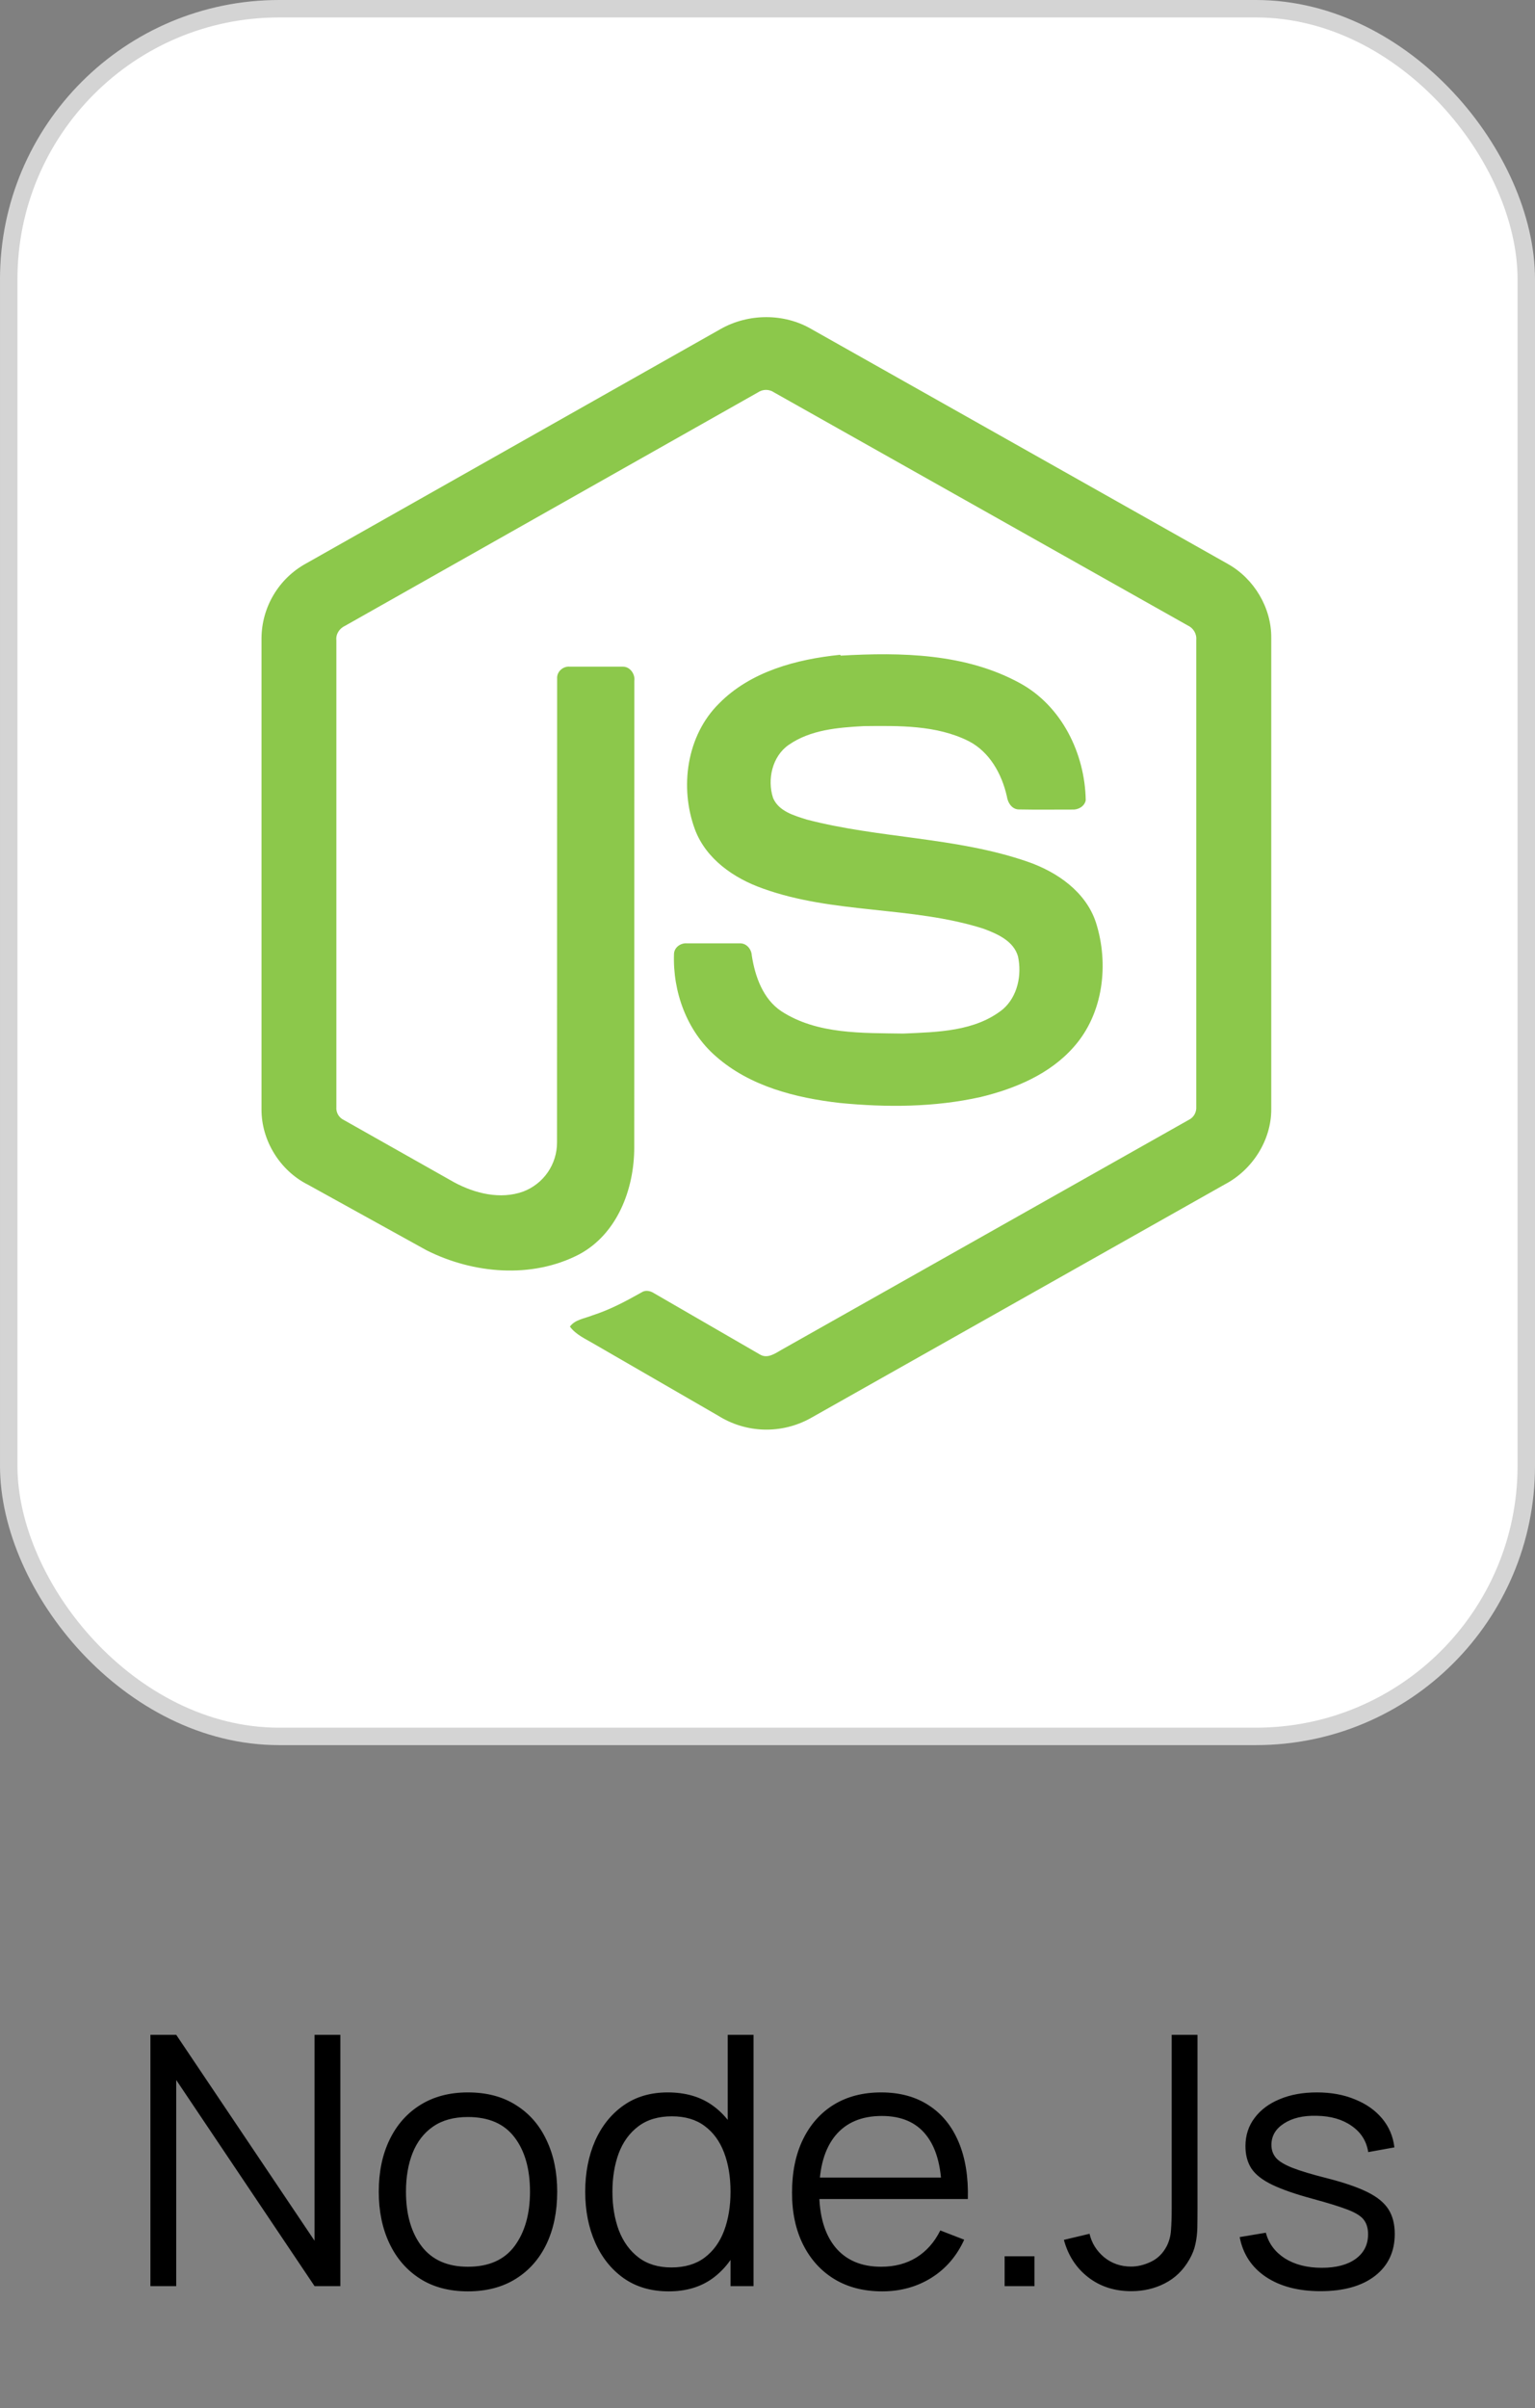
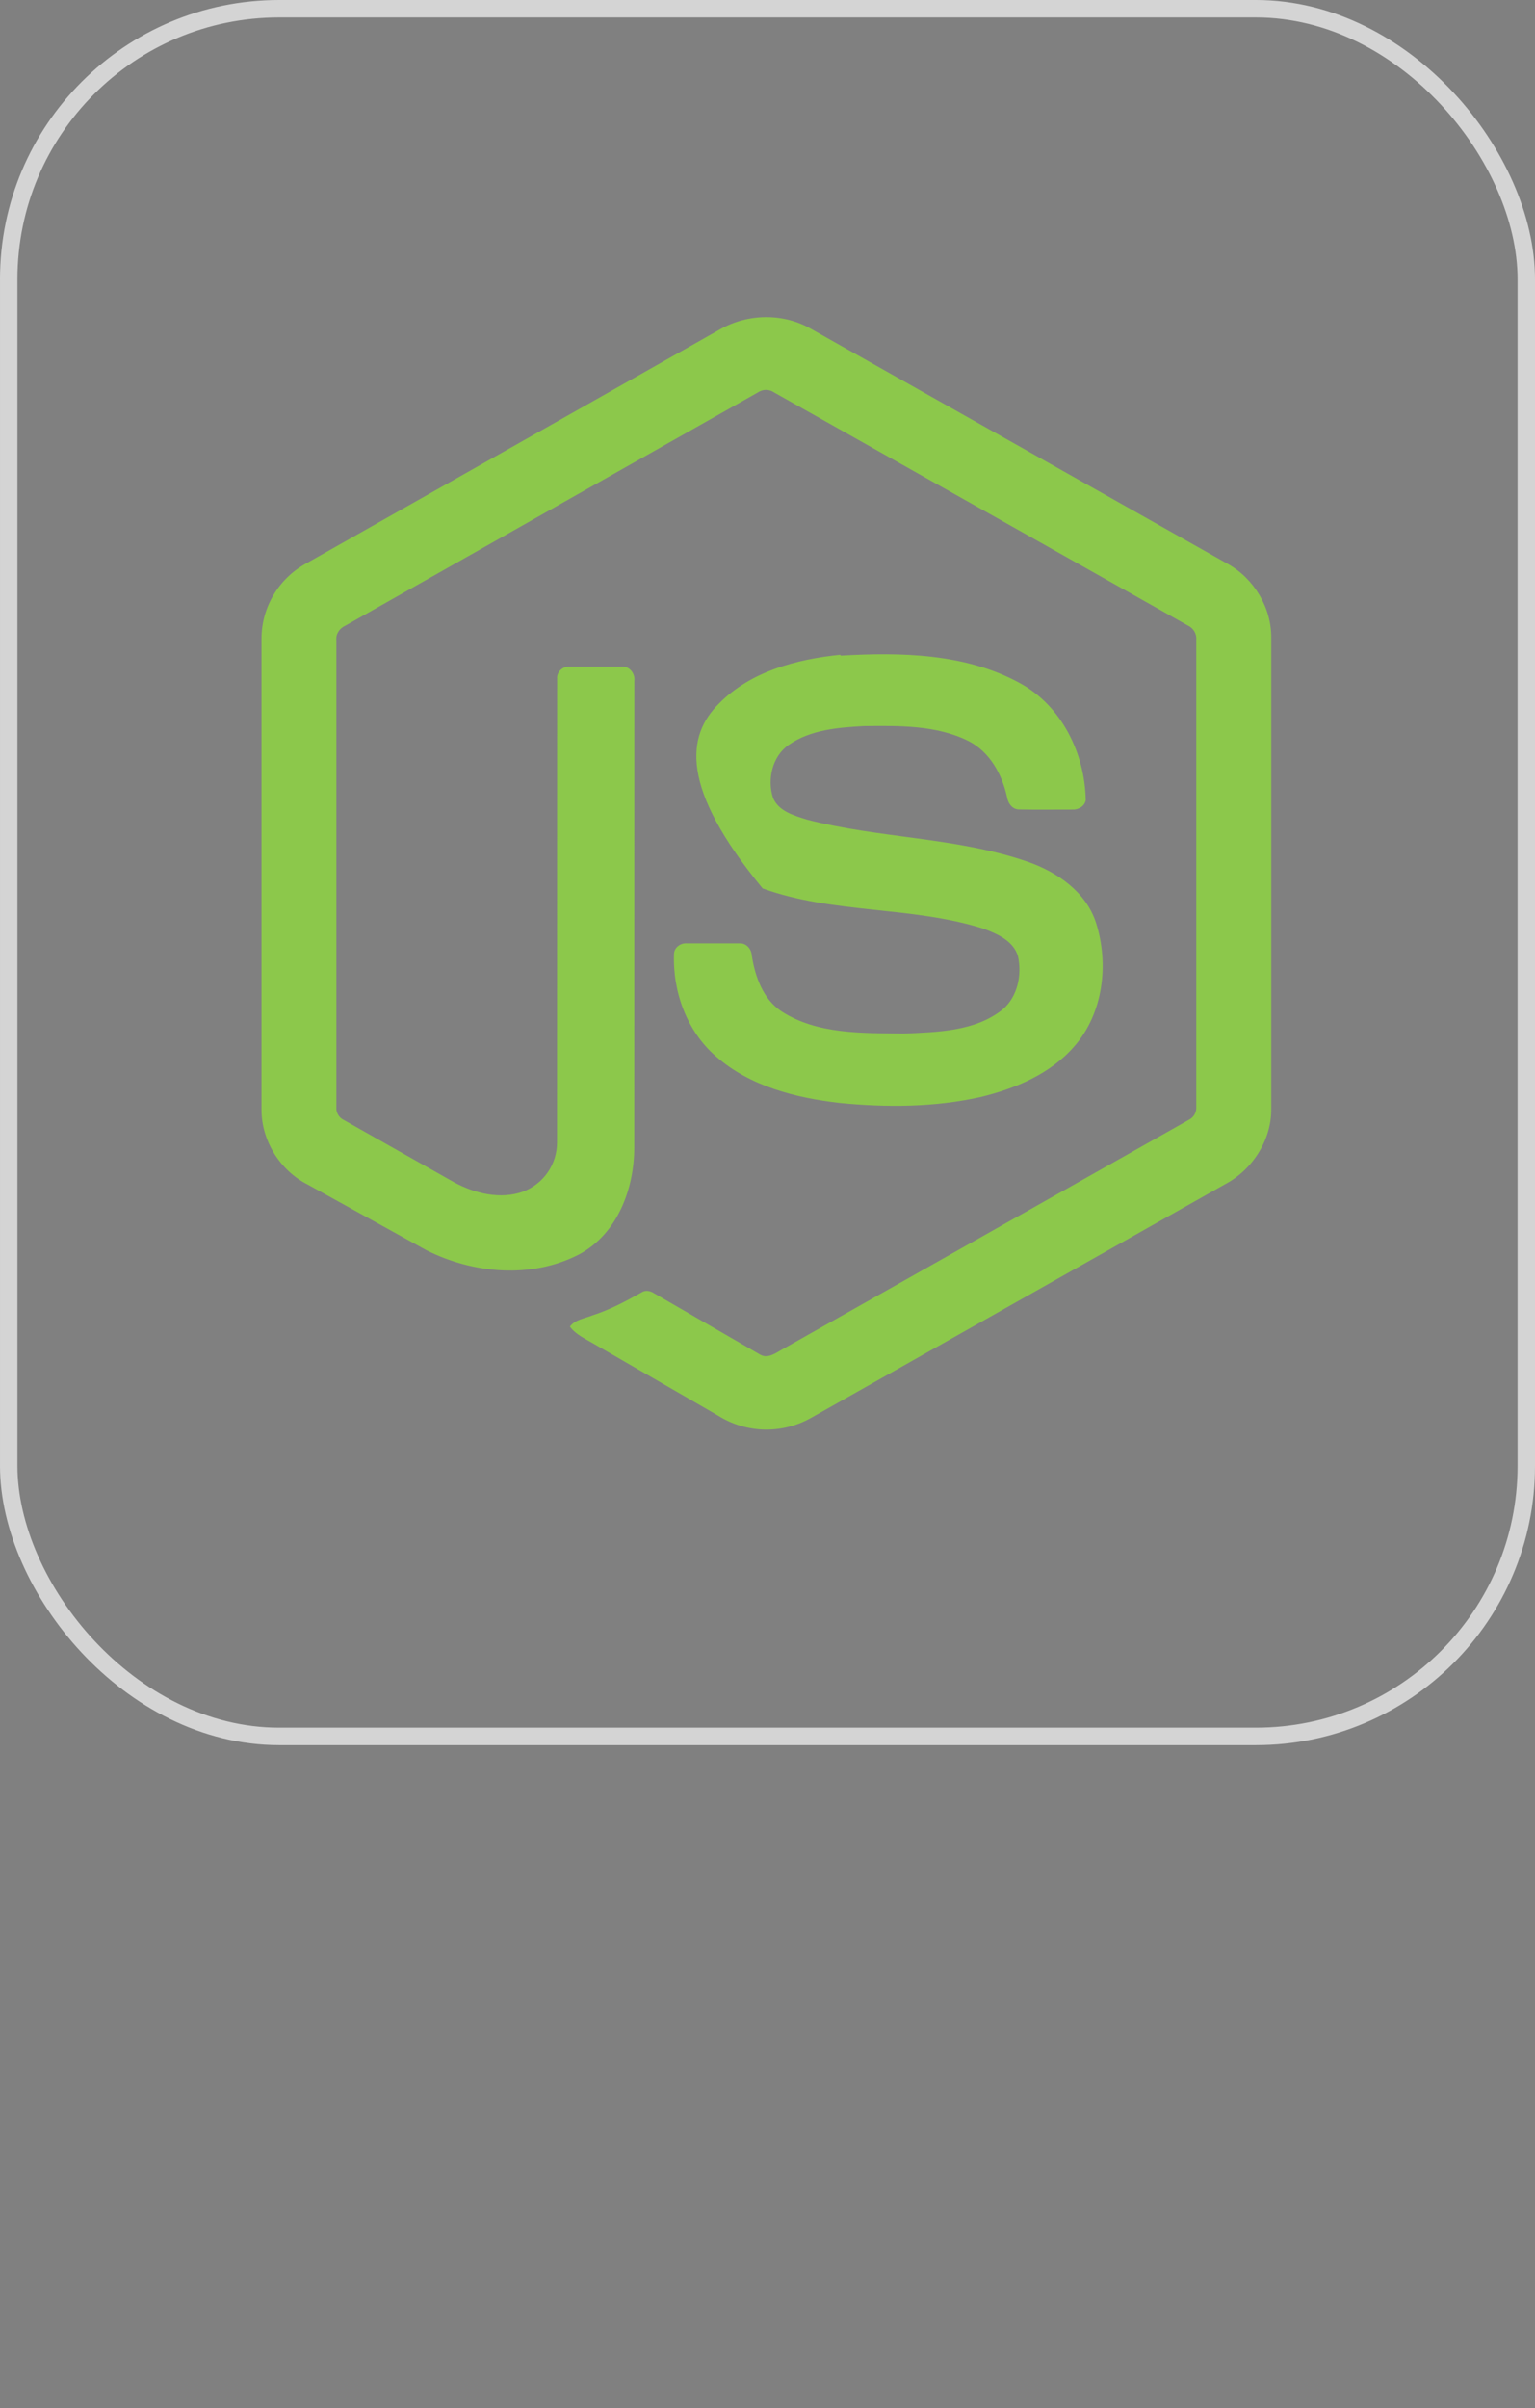
<svg xmlns="http://www.w3.org/2000/svg" width="88" height="138" viewBox="0 0 88 138" fill="none">
  <rect x="0" y="0" width="88" height="138" fill="#808080" stroke="none" />
-   <rect x="0.5" y="0.5" width="87" height="99" rx="15.5" fill="white" />
  <rect x="0.5" y="0.5" width="87" height="99" rx="15.5" stroke="#D4D4D4" />
-   <path d="M41.312 18.854C42.912 17.948 44.952 17.944 46.512 18.854L70.4 32.32C71.894 33.16 72.894 34.826 72.88 36.548V63.548C72.89 65.342 71.792 67.044 70.216 67.868L46.456 81.272C45.643 81.721 44.725 81.944 43.797 81.919C42.869 81.893 41.964 81.619 41.178 81.126L34.048 77.006C33.562 76.716 33.016 76.486 32.672 76.016C32.976 75.608 33.516 75.556 33.956 75.376C34.948 75.06 35.856 74.576 36.768 74.064C36.998 73.904 37.28 73.964 37.5 74.108L43.58 77.624C44.014 77.874 44.454 77.544 44.826 77.334L68.156 64.168C68.444 64.028 68.604 63.724 68.58 63.408V36.668C68.612 36.308 68.406 35.98 68.08 35.834L44.38 22.488C44.243 22.393 44.081 22.343 43.915 22.342C43.749 22.342 43.587 22.392 43.45 22.486L19.784 35.86C19.464 36.006 19.244 36.33 19.284 36.69V63.43C19.256 63.746 19.424 64.044 19.714 64.18L26.038 67.75C27.226 68.39 28.684 68.75 29.992 68.28C30.564 68.064 31.057 67.679 31.404 67.175C31.751 66.671 31.936 66.073 31.934 65.462L31.94 38.882C31.912 38.488 32.284 38.162 32.666 38.202H35.706C36.106 38.192 36.42 38.616 36.366 39.012L36.36 65.76C36.362 68.136 35.386 70.72 33.188 71.886C30.48 73.286 27.132 72.992 24.456 71.646L17.656 67.886C16.056 67.086 14.982 65.358 14.992 63.566V36.566C14.998 35.688 15.24 34.828 15.691 34.076C16.141 33.323 16.785 32.704 17.556 32.284L41.312 18.854ZM48.2 37.57C51.654 37.37 55.352 37.438 58.46 39.14C60.866 40.444 62.2 43.18 62.244 45.856C62.176 46.216 61.8 46.416 61.456 46.39C60.456 46.388 59.452 46.404 58.448 46.384C58.022 46.4 57.776 46.008 57.722 45.632C57.434 44.352 56.736 43.086 55.532 42.468C53.684 41.542 51.54 41.588 49.524 41.608C48.052 41.688 46.47 41.814 45.224 42.678C44.264 43.334 43.976 44.678 44.318 45.722C44.638 46.488 45.524 46.734 46.246 46.962C50.41 48.05 54.82 47.962 58.906 49.376C60.596 49.96 62.25 51.096 62.83 52.866C63.586 55.238 63.256 58.074 61.57 59.978C60.202 61.546 58.21 62.378 56.22 62.862C53.574 63.452 50.83 63.466 48.144 63.202C45.618 62.914 42.99 62.25 41.04 60.53C39.372 59.082 38.56 56.826 38.64 54.65C38.66 54.282 39.026 54.026 39.38 54.056H42.38C42.784 54.028 43.08 54.376 43.1 54.756C43.286 55.956 43.744 57.256 44.808 57.956C46.86 59.28 49.434 59.188 51.782 59.226C53.728 59.14 55.912 59.114 57.502 57.826C58.342 57.092 58.588 55.866 58.362 54.81C58.116 53.918 57.162 53.504 56.362 53.21C52.252 51.91 47.792 52.382 43.722 50.91C42.07 50.326 40.472 49.222 39.838 47.524C38.952 45.124 39.358 42.15 41.224 40.31C43.024 38.48 45.664 37.774 48.164 37.522L48.2 37.57Z" fill="#8CC84B" />
-   <path d="M8.623 131V116.6H10.103L18.033 128.4V116.6H19.513V131H18.033L10.103 119.19V131H8.623ZM26.824 131.3C25.751 131.3 24.834 131.057 24.074 130.57C23.314 130.083 22.731 129.41 22.324 128.55C21.917 127.69 21.714 126.703 21.714 125.59C21.714 124.457 21.921 123.463 22.334 122.61C22.747 121.757 23.334 121.093 24.094 120.62C24.861 120.14 25.771 119.9 26.824 119.9C27.904 119.9 28.824 120.143 29.584 120.63C30.351 121.11 30.934 121.78 31.334 122.64C31.741 123.493 31.944 124.477 31.944 125.59C31.944 126.723 31.741 127.72 31.334 128.58C30.927 129.433 30.341 130.1 29.574 130.58C28.807 131.06 27.891 131.3 26.824 131.3ZM26.824 129.89C28.024 129.89 28.917 129.493 29.504 128.7C30.091 127.9 30.384 126.863 30.384 125.59C30.384 124.283 30.087 123.243 29.494 122.47C28.907 121.697 28.017 121.31 26.824 121.31C26.017 121.31 25.351 121.493 24.824 121.86C24.304 122.22 23.914 122.723 23.654 123.37C23.401 124.01 23.274 124.75 23.274 125.59C23.274 126.89 23.574 127.933 24.174 128.72C24.774 129.5 25.657 129.89 26.824 129.89ZM38.34 131.3C37.333 131.3 36.473 131.05 35.76 130.55C35.047 130.043 34.5 129.36 34.12 128.5C33.74 127.64 33.55 126.67 33.55 125.59C33.55 124.517 33.737 123.55 34.11 122.69C34.49 121.83 35.033 121.15 35.74 120.65C36.447 120.15 37.293 119.9 38.28 119.9C39.293 119.9 40.147 120.147 40.84 120.64C41.533 121.133 42.057 121.81 42.41 122.67C42.77 123.523 42.95 124.497 42.95 125.59C42.95 126.663 42.773 127.633 42.42 128.5C42.067 129.36 41.547 130.043 40.86 130.55C40.173 131.05 39.333 131.3 38.34 131.3ZM38.49 129.93C39.257 129.93 39.89 129.743 40.39 129.37C40.89 128.997 41.263 128.483 41.51 127.83C41.757 127.17 41.88 126.423 41.88 125.59C41.88 124.743 41.757 123.997 41.51 123.35C41.263 122.697 40.89 122.187 40.39 121.82C39.897 121.453 39.273 121.27 38.52 121.27C37.747 121.27 37.107 121.46 36.6 121.84C36.093 122.22 35.717 122.737 35.47 123.39C35.23 124.043 35.11 124.777 35.11 125.59C35.11 126.41 35.233 127.15 35.48 127.81C35.733 128.463 36.11 128.98 36.61 129.36C37.11 129.74 37.737 129.93 38.49 129.93ZM41.88 131V122.87H41.72V116.6H43.2V131H41.88ZM50.575 131.3C49.522 131.3 48.609 131.067 47.836 130.6C47.069 130.133 46.472 129.477 46.045 128.63C45.619 127.783 45.406 126.79 45.406 125.65C45.406 124.47 45.615 123.45 46.035 122.59C46.456 121.73 47.045 121.067 47.806 120.6C48.572 120.133 49.475 119.9 50.516 119.9C51.582 119.9 52.492 120.147 53.245 120.64C53.999 121.127 54.569 121.827 54.956 122.74C55.342 123.653 55.519 124.743 55.486 126.01H53.986V125.49C53.959 124.09 53.656 123.033 53.075 122.32C52.502 121.607 51.662 121.25 50.556 121.25C49.395 121.25 48.505 121.627 47.886 122.38C47.272 123.133 46.965 124.207 46.965 125.6C46.965 126.96 47.272 128.017 47.886 128.77C48.505 129.517 49.382 129.89 50.516 129.89C51.289 129.89 51.962 129.713 52.535 129.36C53.115 129 53.572 128.483 53.906 127.81L55.276 128.34C54.849 129.28 54.219 130.01 53.386 130.53C52.559 131.043 51.622 131.3 50.575 131.3ZM46.446 126.01V124.78H54.696V126.01H46.446ZM57.594 131V129.29H59.304V131H57.594ZM64.852 131.29C63.892 131.29 63.069 131.023 62.382 130.49C61.696 129.957 61.232 129.243 60.992 128.35L62.462 128C62.582 128.527 62.859 128.973 63.292 129.34C63.732 129.7 64.249 129.88 64.842 129.88C65.216 129.88 65.592 129.79 65.972 129.61C66.359 129.43 66.662 129.133 66.882 128.72C67.029 128.433 67.112 128.123 67.132 127.79C67.159 127.45 67.172 127.043 67.172 126.57V116.6H68.652V126.57C68.652 126.97 68.649 127.333 68.642 127.66C68.635 127.98 68.599 128.29 68.532 128.59C68.472 128.883 68.356 129.18 68.182 129.48C67.835 130.087 67.369 130.54 66.782 130.84C66.202 131.14 65.559 131.29 64.852 131.29ZM75.7 131.29C74.433 131.29 73.389 131.017 72.57 130.47C71.756 129.923 71.256 129.163 71.07 128.19L72.57 127.94C72.73 128.553 73.093 129.043 73.659 129.41C74.233 129.77 74.939 129.95 75.779 129.95C76.6 129.95 77.246 129.78 77.719 129.44C78.193 129.093 78.43 128.623 78.43 128.03C78.43 127.697 78.353 127.427 78.2 127.22C78.053 127.007 77.749 126.81 77.29 126.63C76.829 126.45 76.143 126.237 75.23 125.99C74.249 125.723 73.483 125.457 72.93 125.19C72.376 124.923 71.983 124.617 71.749 124.27C71.516 123.917 71.4 123.487 71.4 122.98C71.4 122.367 71.573 121.83 71.919 121.37C72.266 120.903 72.746 120.543 73.359 120.29C73.973 120.03 74.686 119.9 75.499 119.9C76.313 119.9 77.04 120.033 77.68 120.3C78.326 120.56 78.846 120.927 79.24 121.4C79.633 121.873 79.866 122.423 79.939 123.05L78.439 123.32C78.34 122.687 78.023 122.187 77.49 121.82C76.963 121.447 76.293 121.253 75.48 121.24C74.713 121.22 74.09 121.367 73.609 121.68C73.129 121.987 72.889 122.397 72.889 122.91C72.889 123.197 72.976 123.443 73.15 123.65C73.323 123.85 73.636 124.04 74.09 124.22C74.549 124.4 75.203 124.597 76.049 124.81C77.043 125.063 77.823 125.33 78.389 125.61C78.956 125.89 79.359 126.22 79.6 126.6C79.84 126.98 79.96 127.45 79.96 128.01C79.96 129.03 79.579 129.833 78.82 130.42C78.066 131 77.026 131.29 75.7 131.29Z" fill="black" />
+   <path d="M41.312 18.854C42.912 17.948 44.952 17.944 46.512 18.854L70.4 32.32C71.894 33.16 72.894 34.826 72.88 36.548V63.548C72.89 65.342 71.792 67.044 70.216 67.868L46.456 81.272C45.643 81.721 44.725 81.944 43.797 81.919C42.869 81.893 41.964 81.619 41.178 81.126L34.048 77.006C33.562 76.716 33.016 76.486 32.672 76.016C32.976 75.608 33.516 75.556 33.956 75.376C34.948 75.06 35.856 74.576 36.768 74.064C36.998 73.904 37.28 73.964 37.5 74.108L43.58 77.624C44.014 77.874 44.454 77.544 44.826 77.334L68.156 64.168C68.444 64.028 68.604 63.724 68.58 63.408V36.668C68.612 36.308 68.406 35.98 68.08 35.834L44.38 22.488C44.243 22.393 44.081 22.343 43.915 22.342C43.749 22.342 43.587 22.392 43.45 22.486L19.784 35.86C19.464 36.006 19.244 36.33 19.284 36.69V63.43C19.256 63.746 19.424 64.044 19.714 64.18L26.038 67.75C27.226 68.39 28.684 68.75 29.992 68.28C30.564 68.064 31.057 67.679 31.404 67.175C31.751 66.671 31.936 66.073 31.934 65.462L31.94 38.882C31.912 38.488 32.284 38.162 32.666 38.202H35.706C36.106 38.192 36.42 38.616 36.366 39.012L36.36 65.76C36.362 68.136 35.386 70.72 33.188 71.886C30.48 73.286 27.132 72.992 24.456 71.646L17.656 67.886C16.056 67.086 14.982 65.358 14.992 63.566V36.566C14.998 35.688 15.24 34.828 15.691 34.076C16.141 33.323 16.785 32.704 17.556 32.284L41.312 18.854ZM48.2 37.57C51.654 37.37 55.352 37.438 58.46 39.14C60.866 40.444 62.2 43.18 62.244 45.856C62.176 46.216 61.8 46.416 61.456 46.39C60.456 46.388 59.452 46.404 58.448 46.384C58.022 46.4 57.776 46.008 57.722 45.632C57.434 44.352 56.736 43.086 55.532 42.468C53.684 41.542 51.54 41.588 49.524 41.608C48.052 41.688 46.47 41.814 45.224 42.678C44.264 43.334 43.976 44.678 44.318 45.722C44.638 46.488 45.524 46.734 46.246 46.962C50.41 48.05 54.82 47.962 58.906 49.376C60.596 49.96 62.25 51.096 62.83 52.866C63.586 55.238 63.256 58.074 61.57 59.978C60.202 61.546 58.21 62.378 56.22 62.862C53.574 63.452 50.83 63.466 48.144 63.202C45.618 62.914 42.99 62.25 41.04 60.53C39.372 59.082 38.56 56.826 38.64 54.65C38.66 54.282 39.026 54.026 39.38 54.056H42.38C42.784 54.028 43.08 54.376 43.1 54.756C43.286 55.956 43.744 57.256 44.808 57.956C46.86 59.28 49.434 59.188 51.782 59.226C53.728 59.14 55.912 59.114 57.502 57.826C58.342 57.092 58.588 55.866 58.362 54.81C58.116 53.918 57.162 53.504 56.362 53.21C52.252 51.91 47.792 52.382 43.722 50.91C38.952 45.124 39.358 42.15 41.224 40.31C43.024 38.48 45.664 37.774 48.164 37.522L48.2 37.57Z" fill="#8CC84B" />
</svg>